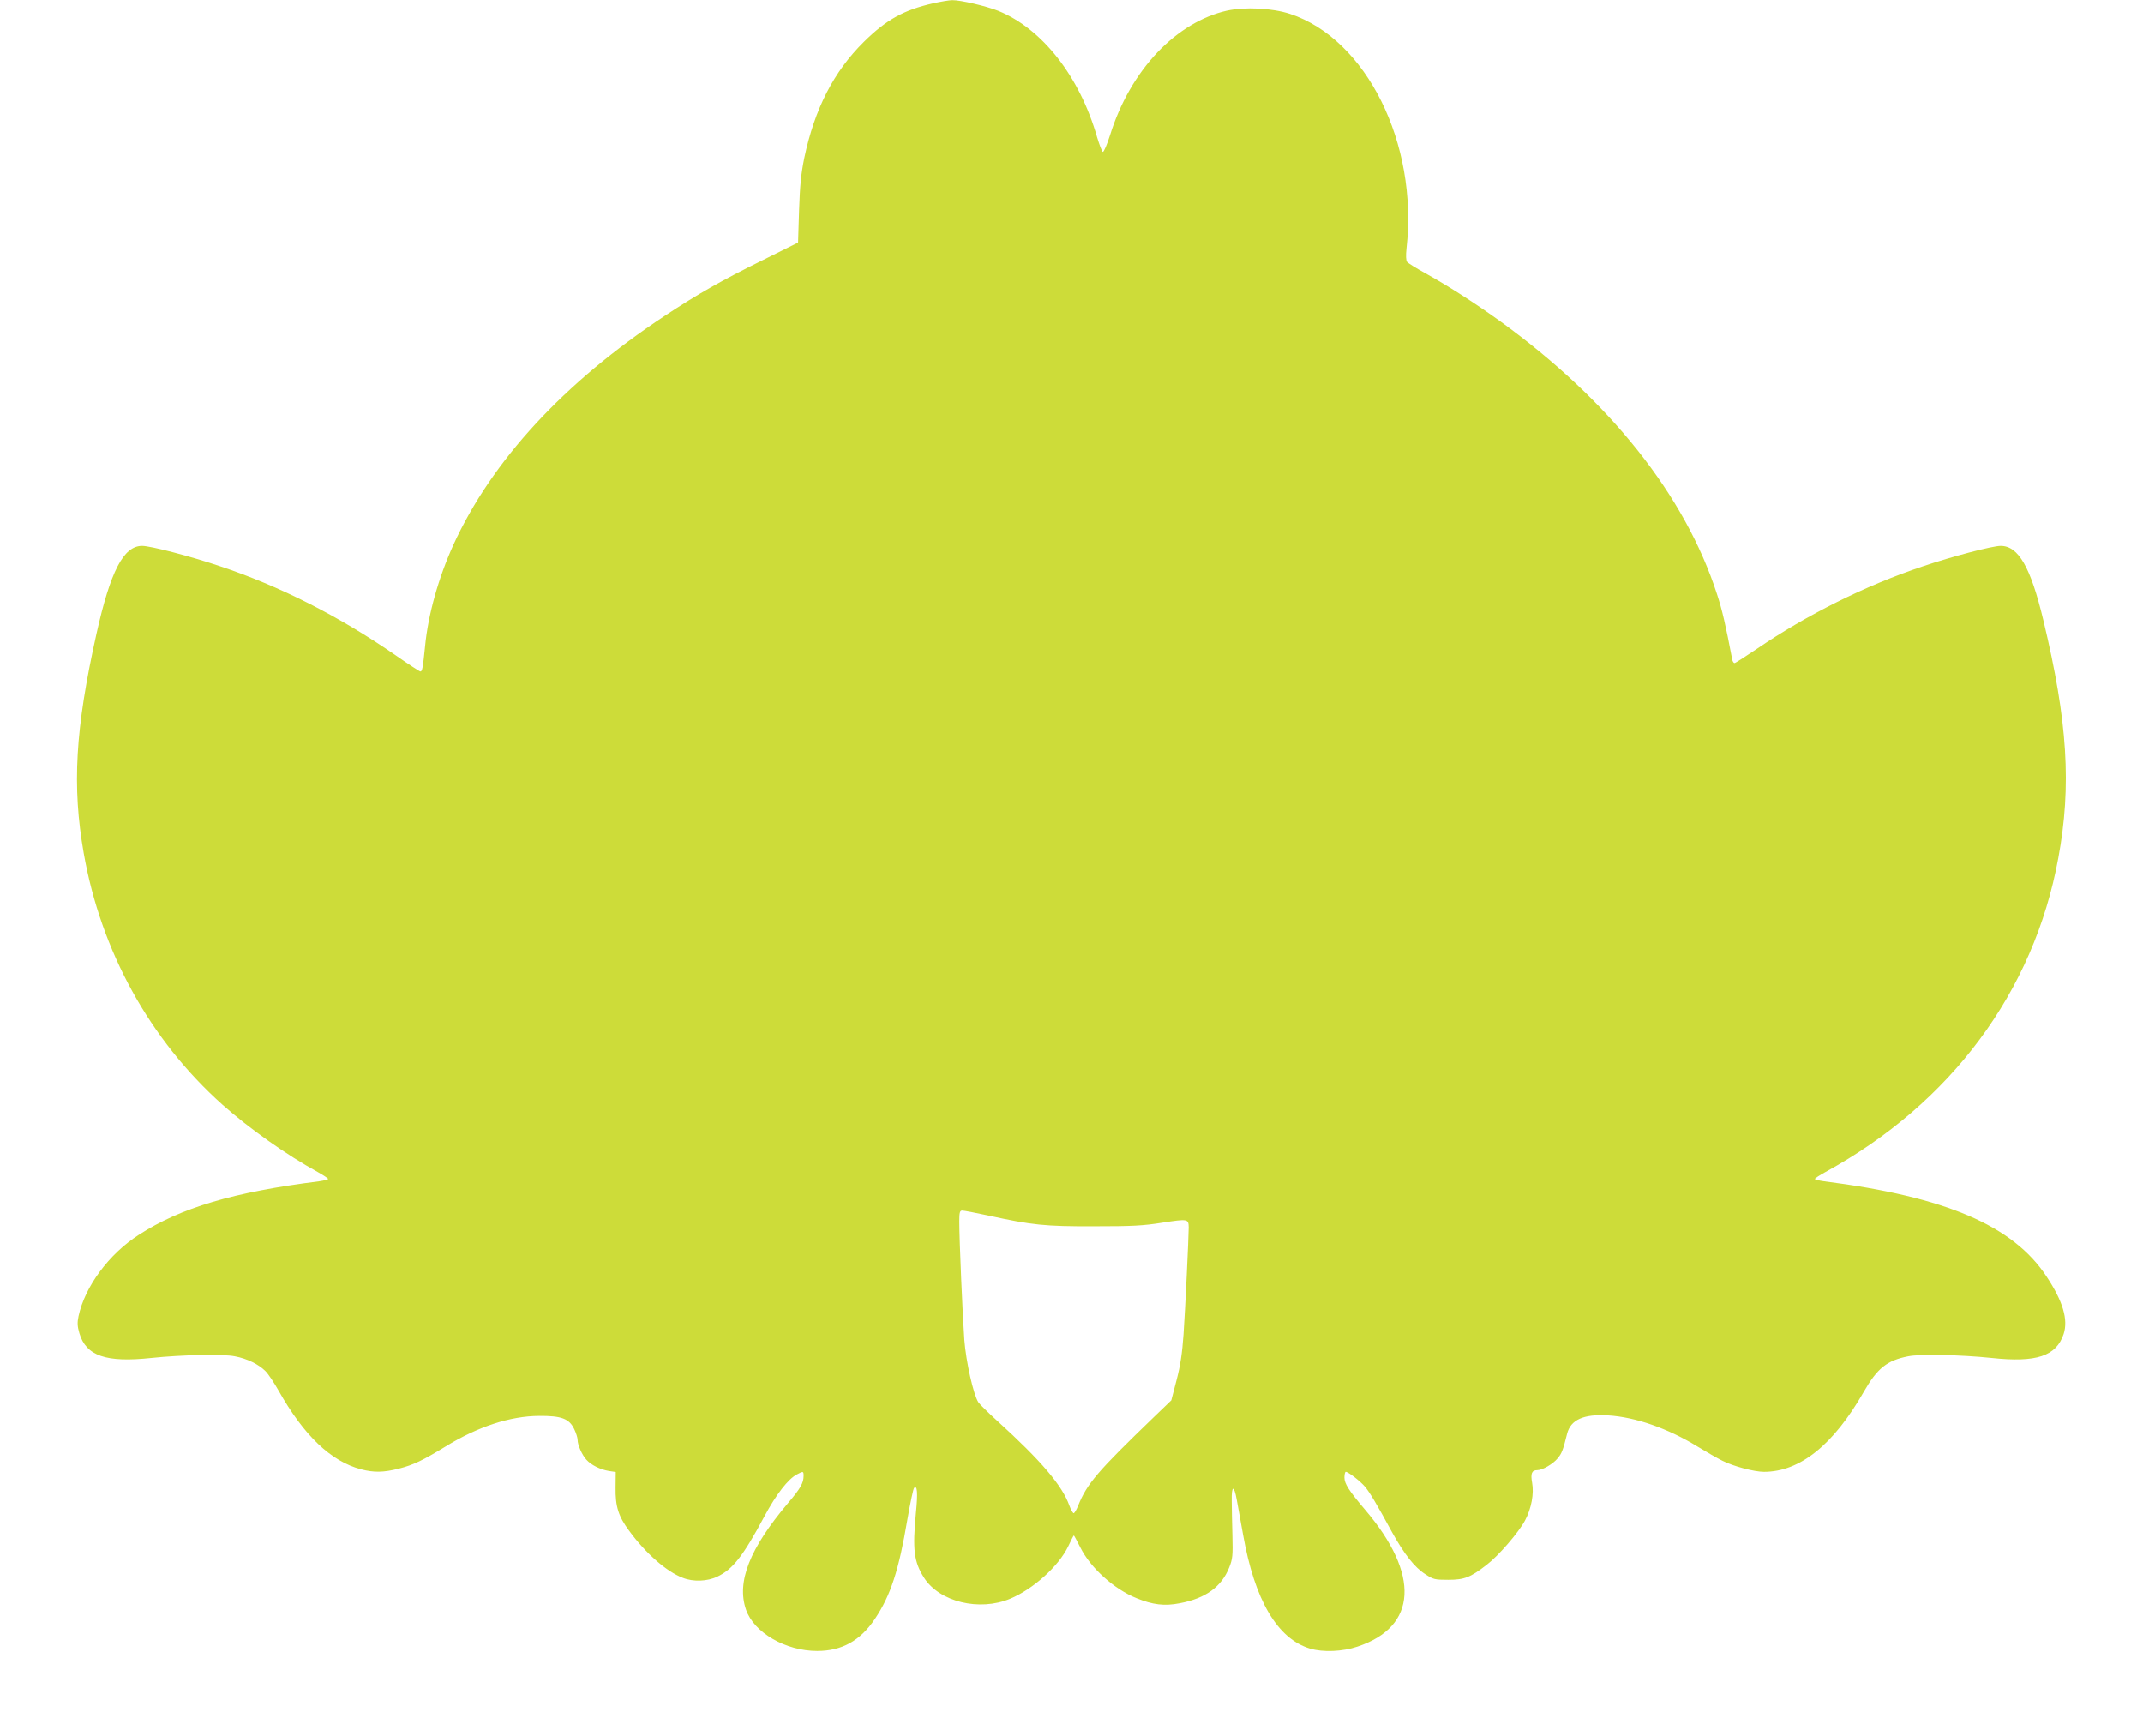
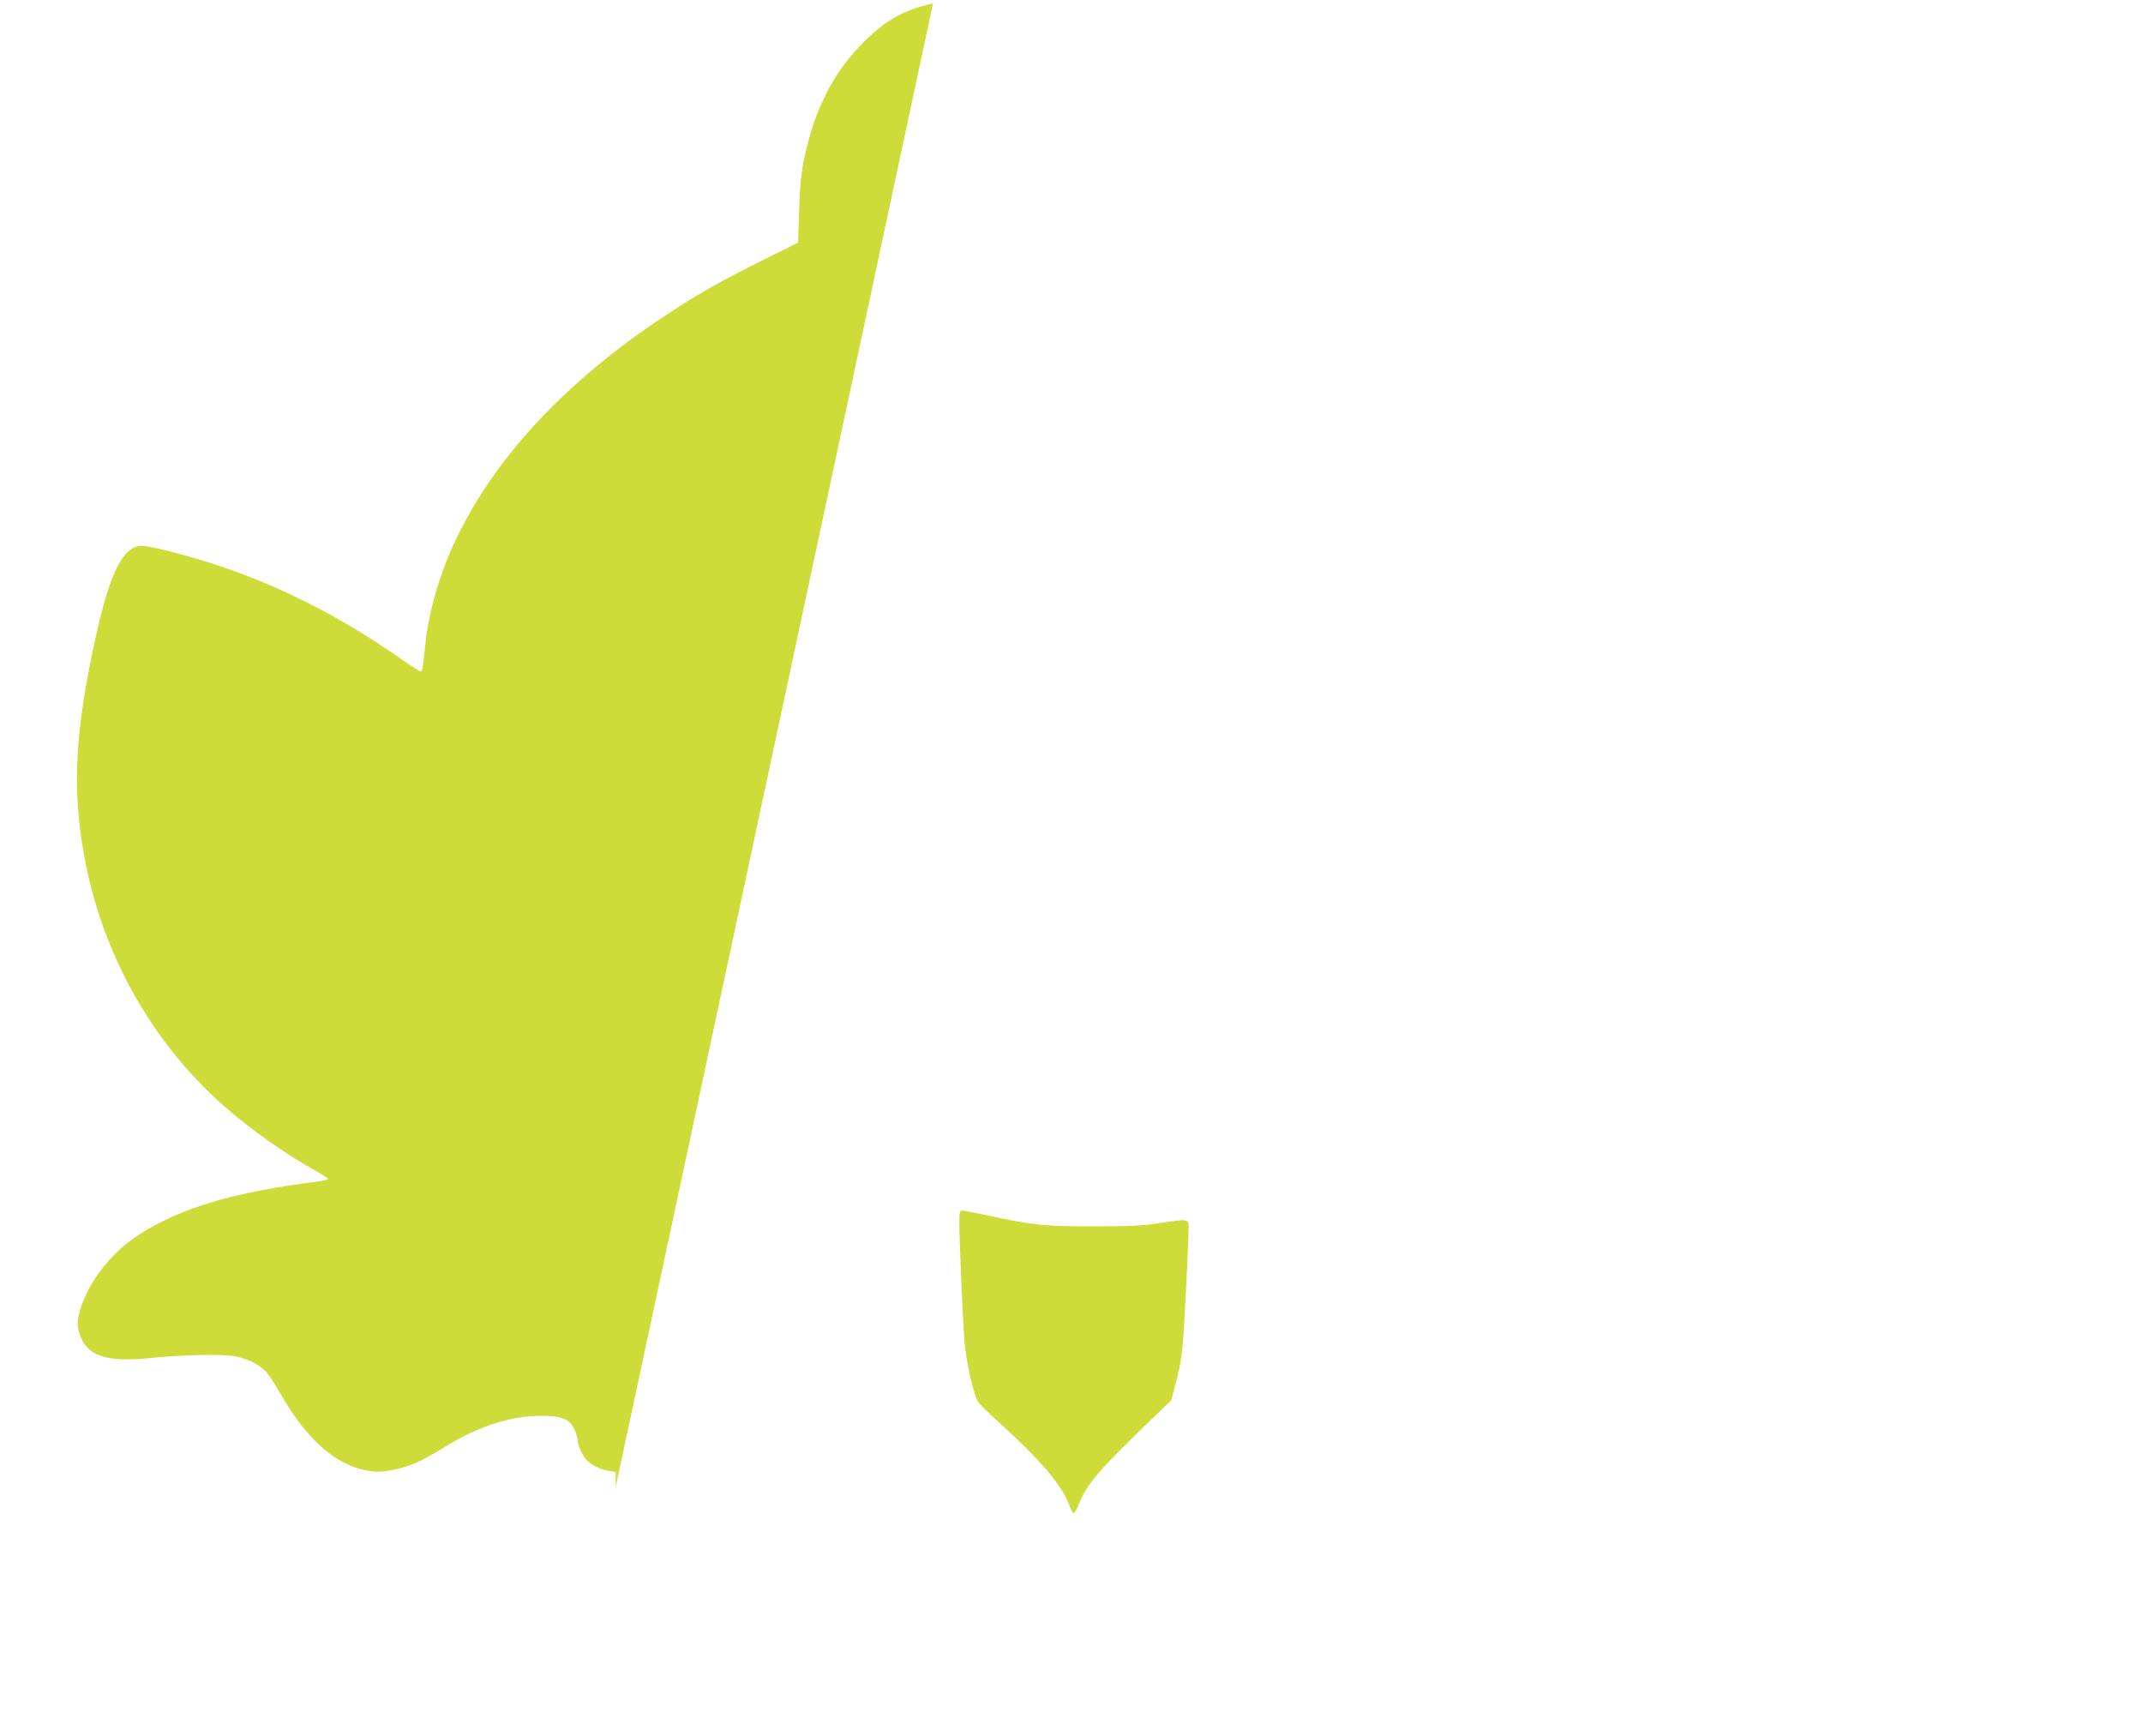
<svg xmlns="http://www.w3.org/2000/svg" version="1.0" width="1280pt" height="1037pt" viewBox="0 0 1280 1037" preserveAspectRatio="xMidYMid meet">
  <g transform="translate(0,1037) scale(0.1,-0.1)" fill="#cddc39" stroke="none">
-     <path d="M5573 10350 c-175 -40 -278 -97 -413 -230 -180 -178 -294 -400 -356 -694 -19 -94 -26 -163 -31 -313 l-6 -192 -211 -105 c-247 -122 -386 -201 -586 -333 -602 -398 -1031 -863 -1262 -1367 -88 -194 -151 -416 -169 -606 -13 -130 -17 -150 -28 -150 -5 0 -71 43 -147 96 -338 234 -693 414 -1054 534 -175 59 -411 120 -461 120 -111 0 -189 -150 -273 -526 -127 -569 -146 -909 -76 -1309 103 -586 395 -1115 829 -1503 161 -143 383 -300 569 -402 34 -19 62 -38 62 -41 0 -4 -24 -10 -52 -14 -515 -65 -828 -158 -1079 -320 -179 -115 -322 -309 -360 -486 -8 -38 -7 -60 5 -101 40 -136 159 -177 431 -148 182 19 427 24 497 10 75 -14 143 -48 184 -89 17 -17 52 -70 78 -116 151 -268 313 -423 493 -470 76 -20 135 -19 225 4 87 22 143 49 279 132 193 119 387 182 559 183 133 1 180 -16 210 -79 11 -23 20 -51 20 -63 0 -32 27 -92 53 -120 29 -32 82 -58 134 -67 l41 -6 -1 -92 c-2 -113 17 -173 81 -259 97 -133 223 -244 320 -281 62 -25 147 -22 207 7 92 44 153 121 281 360 70 131 142 224 195 251 37 20 39 19 39 -9 0 -43 -19 -76 -94 -164 -228 -270 -307 -469 -250 -635 47 -137 236 -247 425 -247 148 0 258 61 346 193 93 139 142 289 193 593 17 98 35 183 40 188 19 19 23 -29 11 -148 -21 -221 -12 -293 48 -388 92 -145 331 -203 515 -126 138 58 289 194 346 312 17 36 32 66 34 66 2 0 19 -33 39 -72 60 -121 201 -249 336 -303 96 -39 166 -48 257 -30 155 29 250 98 296 214 20 50 22 71 19 191 -2 74 -4 168 -4 207 -2 93 14 96 30 6 7 -37 24 -132 38 -210 69 -390 204 -620 400 -679 78 -23 194 -18 283 12 358 119 375 431 45 818 -96 113 -123 155 -123 192 0 19 4 34 8 34 15 0 87 -56 115 -89 28 -34 67 -98 161 -271 74 -133 135 -211 200 -252 47 -31 56 -33 136 -33 96 0 132 14 229 89 70 53 192 194 230 266 38 71 54 160 42 225 -10 55 -2 75 31 75 30 0 93 36 121 70 25 29 33 50 57 147 21 84 98 119 245 110 164 -10 358 -78 534 -186 53 -32 120 -71 149 -85 65 -33 190 -66 248 -66 214 0 414 160 595 476 82 143 139 189 267 214 70 14 315 9 497 -10 269 -29 387 11 431 143 28 86 -4 195 -102 343 -201 305 -602 476 -1331 569 -29 4 -53 10 -53 14 0 3 28 22 63 41 750 411 1245 1078 1391 1875 80 432 56 817 -89 1420 -76 318 -149 445 -255 445 -50 0 -290 -63 -465 -122 -346 -116 -690 -288 -993 -494 -68 -46 -127 -84 -132 -84 -5 0 -12 10 -14 23 -38 201 -61 300 -91 390 -191 589 -640 1154 -1293 1627 -149 107 -300 205 -447 287 -55 30 -105 61 -111 69 -6 8 -8 37 -3 81 70 626 -240 1250 -696 1400 -106 35 -270 43 -378 19 -146 -33 -291 -120 -413 -248 -126 -133 -224 -303 -284 -496 -18 -56 -37 -101 -43 -99 -5 1 -20 41 -34 87 -104 363 -327 648 -590 755 -72 29 -228 65 -275 64 -18 0 -70 -9 -115 -19z m327 -7239 c264 -58 342 -66 635 -65 227 0 292 3 410 22 149 23 154 22 155 -28 0 -56 -21 -496 -31 -640 -8 -114 -19 -186 -42 -274 l-31 -119 -105 -101 c-336 -324 -399 -397 -452 -530 -9 -22 -20 -41 -25 -43 -5 -2 -17 19 -27 46 -42 119 -170 269 -430 505 -54 49 -105 99 -113 111 -30 46 -74 243 -84 373 -10 136 -30 593 -30 705 0 57 3 67 18 67 9 0 78 -13 152 -29z" />
+     <path d="M5573 10350 c-175 -40 -278 -97 -413 -230 -180 -178 -294 -400 -356 -694 -19 -94 -26 -163 -31 -313 l-6 -192 -211 -105 c-247 -122 -386 -201 -586 -333 -602 -398 -1031 -863 -1262 -1367 -88 -194 -151 -416 -169 -606 -13 -130 -17 -150 -28 -150 -5 0 -71 43 -147 96 -338 234 -693 414 -1054 534 -175 59 -411 120 -461 120 -111 0 -189 -150 -273 -526 -127 -569 -146 -909 -76 -1309 103 -586 395 -1115 829 -1503 161 -143 383 -300 569 -402 34 -19 62 -38 62 -41 0 -4 -24 -10 -52 -14 -515 -65 -828 -158 -1079 -320 -179 -115 -322 -309 -360 -486 -8 -38 -7 -60 5 -101 40 -136 159 -177 431 -148 182 19 427 24 497 10 75 -14 143 -48 184 -89 17 -17 52 -70 78 -116 151 -268 313 -423 493 -470 76 -20 135 -19 225 4 87 22 143 49 279 132 193 119 387 182 559 183 133 1 180 -16 210 -79 11 -23 20 -51 20 -63 0 -32 27 -92 53 -120 29 -32 82 -58 134 -67 l41 -6 -1 -92 z m327 -7239 c264 -58 342 -66 635 -65 227 0 292 3 410 22 149 23 154 22 155 -28 0 -56 -21 -496 -31 -640 -8 -114 -19 -186 -42 -274 l-31 -119 -105 -101 c-336 -324 -399 -397 -452 -530 -9 -22 -20 -41 -25 -43 -5 -2 -17 19 -27 46 -42 119 -170 269 -430 505 -54 49 -105 99 -113 111 -30 46 -74 243 -84 373 -10 136 -30 593 -30 705 0 57 3 67 18 67 9 0 78 -13 152 -29z" />
  </g>
</svg>